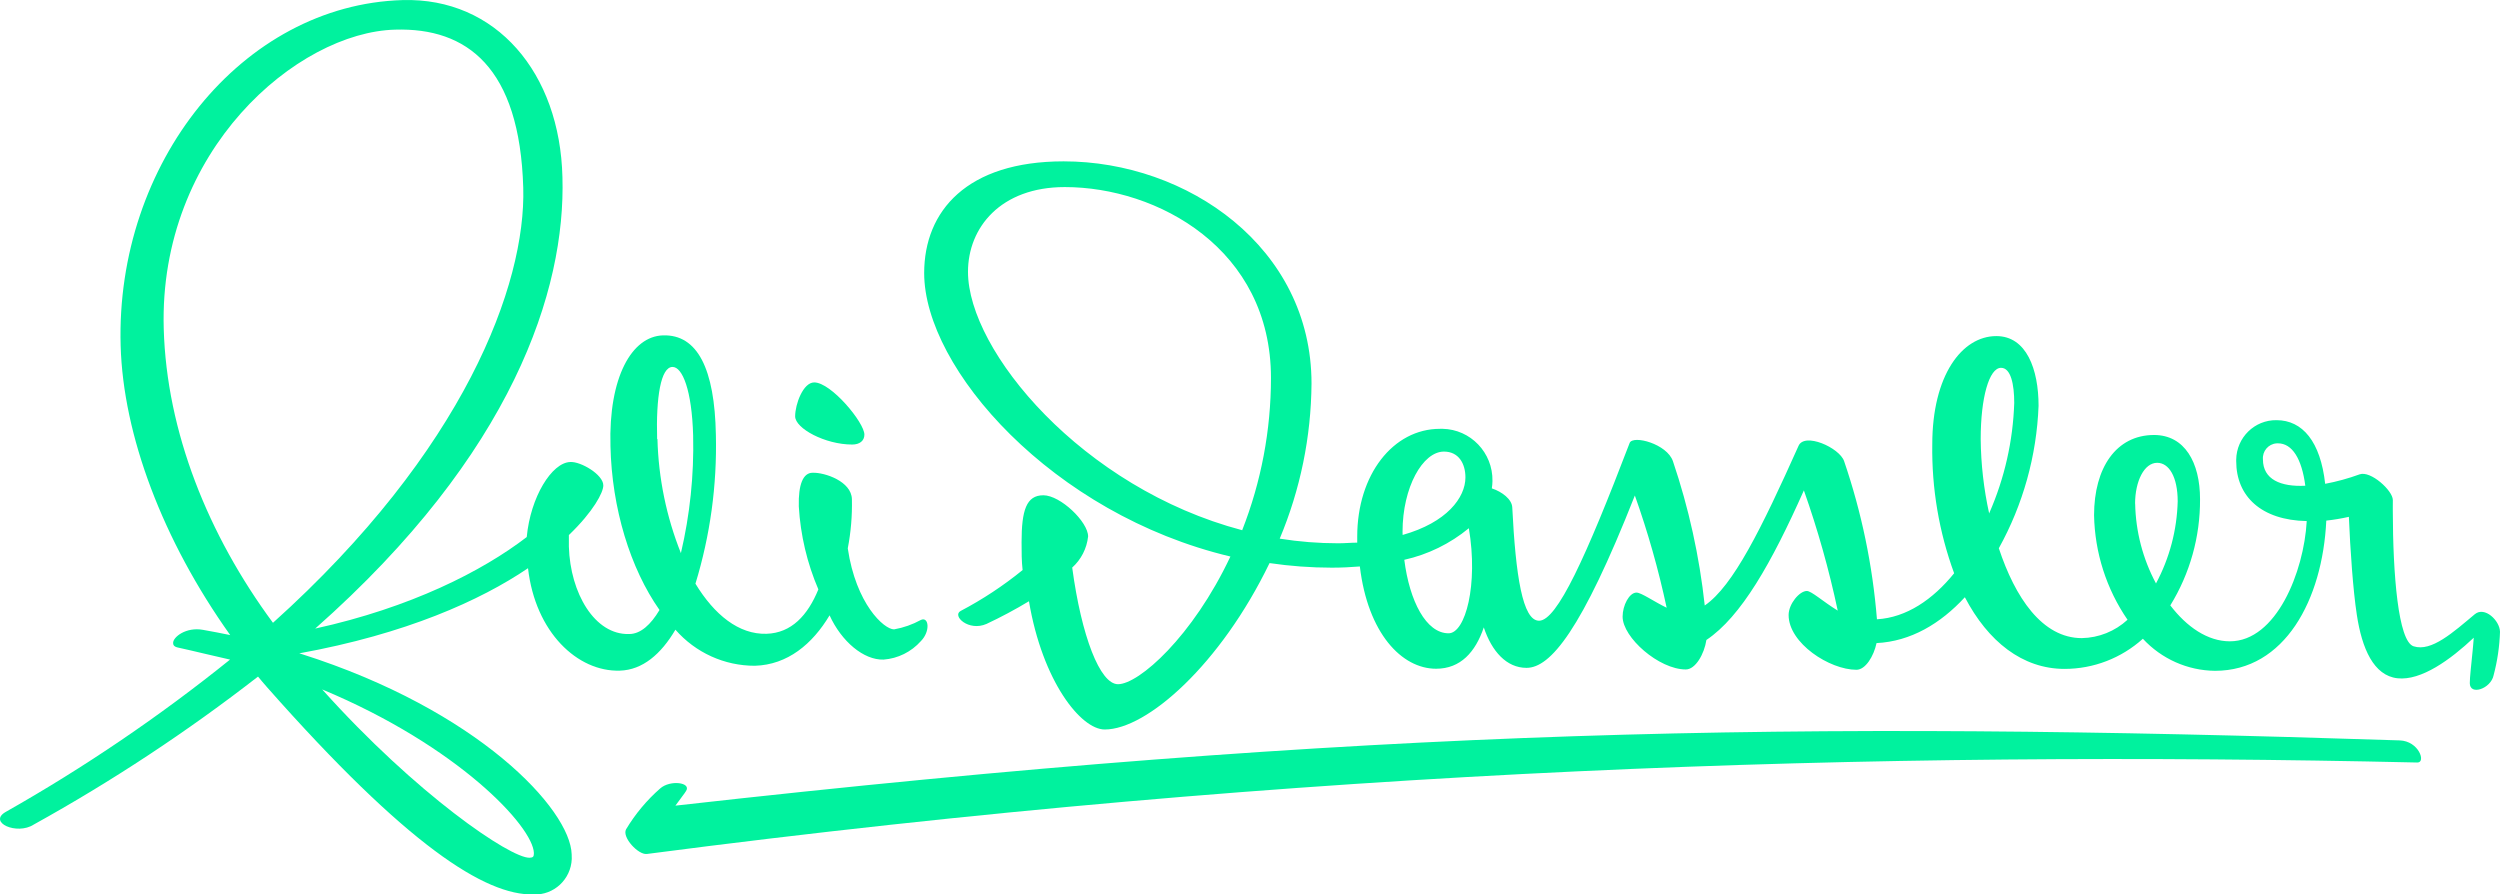
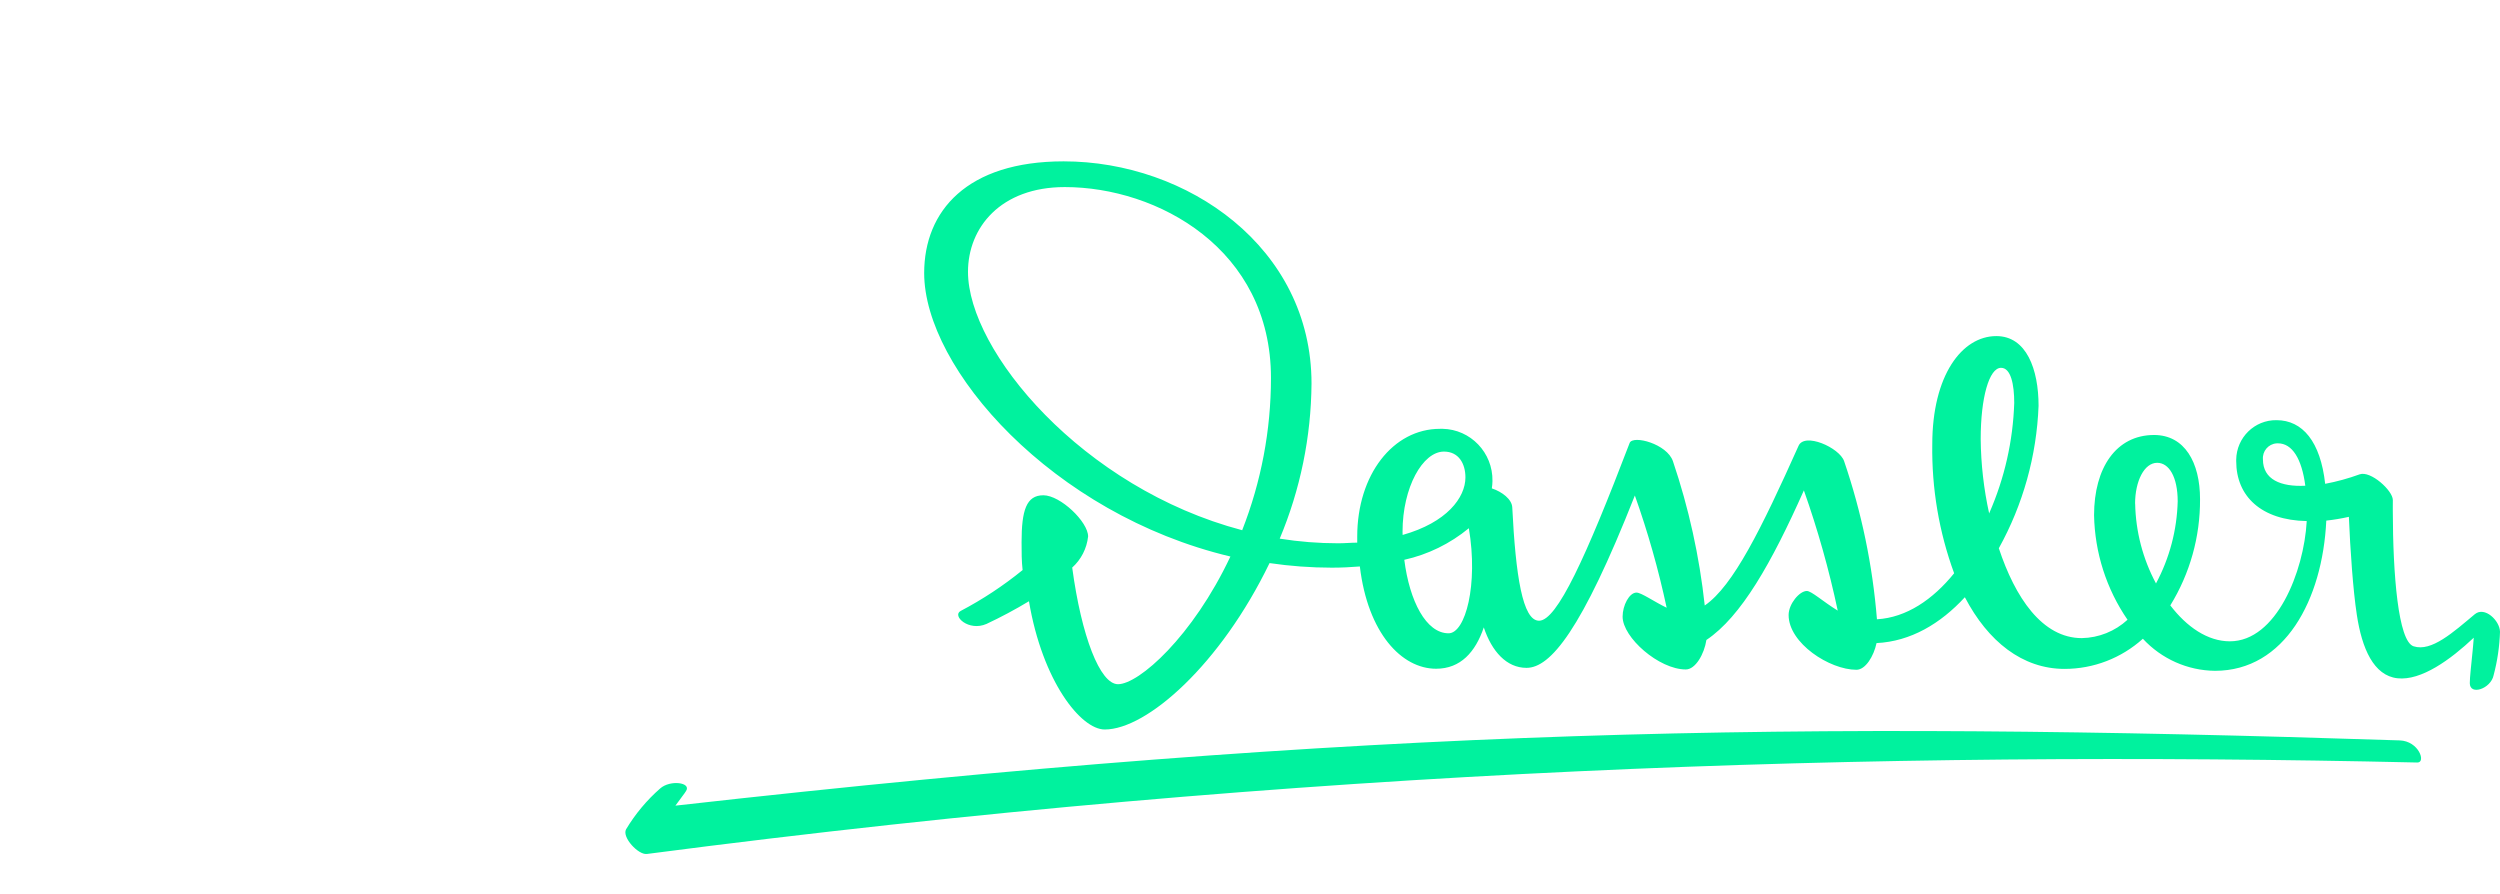
<svg xmlns="http://www.w3.org/2000/svg" version="1.1" id="Ebene_1" x="0px" y="0px" viewBox="0 0 1353.872 484.41" style="enable-background:new 0 0 1353.872 484.41;" xml:space="preserve">
  <style type="text/css">
	.st0{fill:#00F29E;}
</style>
  <path class="st0" d="M1340.222,332.633c-11.539,9.637-23.462,20.531-33.151,17.366c-8.382-2.709-11.186-39.081-11.25-73.297v-2.971  l0.016-2.951c0-5.078-12.014-16.062-18.003-13.896c-6.064,2.214-12.299,3.929-18.641,5.126  c-2.539-22.836-12.228-34.466-26.349-34.466c-11.884-0.174-21.66,9.404-21.83,21.386c-0.008,0.281-0.008,0.558,0.004,0.836  c0,19.013,13.559,31.95,38.189,32.426c-1.509,27.482-16.494,65.113-41.635,65.113c-12.053,0-23.335-7.811-32.248-19.449  c10.64-17.271,16.221-37.227,16.102-57.559c0-19.833-8.306-34.727-24.888-34.727c-20.574,0-32.501,17.845-32.501,43.414  c0.372,20.269,6.675,39.976,18.126,56.644c-6.781,6.243-15.583,9.776-24.761,9.943c-21.525,0-36.165-22.139-44.943-48.663  c13.111-23.636,20.487-50.073,21.521-77.135c0-19.794-6.544-37.765-22.86-37.765c-18.641,0-34.7,21.267-34.7,58.641  c-0.356,23.81,3.66,47.474,11.84,69.803c-11.499,14.197-25.834,24.004-41.806,24.919c-2.349-29.19-8.326-57.959-17.786-85.644  c-2.495-7.296-21.529-15.801-24.709-8.204c-20.111,44.88-35.349,75.788-50.762,86.38c-2.876-26.603-8.655-52.81-17.223-78.137  c-3.185-9.372-21.529-14.28-23.422-9.938c-23.806,62.289-39.393,96.323-49.079,96.323c-8.956,0-12.664-24.523-14.513-61.421  c-0.214-4.341-5.51-8.421-11.063-10.247c0.21-1.323,0.325-2.654,0.345-3.993c0.269-15.341-11.848-27.997-27.062-28.271  c-0.467-0.008-0.935-0.004-1.394,0.012c-25.363,0-44.781,24.832-44.781,58.344v3.296c-3.272,0-6.671,0.344-10.291,0.344  c-10.612-0.004-21.208-0.844-31.685-2.511c11.158-26.587,17.009-55.131,17.223-84c0-73.796-67.383-120.327-134.247-120.327  c-52.354,0-75.519,26.868-75.519,60.51c0,51.701,69.49,130.618,165.844,153.494c-20.447,43.406-49.593,69.149-60.878,69.149  c-9.772,0-19.802-26.044-24.801-63.16c4.836-4.349,7.898-10.346,8.615-16.843c0-7.942-15.025-22.313-24.238-22.313  c-9.218,0-11.796,8.12-11.796,25.438c0,5.169,0,10.204,0.559,15.064c-10.422,8.485-21.659,15.9-33.543,22.139  c-4.865,2.602,4.306,11.285,13.99,7.031c7.871-3.696,15.544-7.796,22.994-12.287c7.316,43.414,28.116,69.458,41.03,69.458  c22.864,0,62.729-35.25,89.256-90.12c11.158,1.644,22.428,2.472,33.709,2.48c5.34,0,10.334-0.261,15.195-0.654  c4.31,36.07,22.61,55.389,41.295,55.389c13.254,0,21.311-9.027,25.831-22.396c4.306,13.02,12.354,21.921,23.121,21.921  c12.913,0,29.748-20.012,58.684-93.332c7.062,19.853,12.818,40.158,17.223,60.772c-6.766-3.256-13.733-8.203-16.32-8.203  c-3.961,0-7.538,6.991-7.538,13.02c0,11.289,19.679,28.611,34.232,28.611c5.252,0,9.99-8.378,11.151-15.975  c18.772-12.545,35.345-41.762,52.786-80.997c7.522,21.271,13.646,43.026,18.336,65.109c-8.005-4.904-14.205-10.636-16.744-10.636  c-3.961,0-9.859,6.991-9.859,13.02c0,15.239,22.175,29.653,36.728,29.653c4.908,0,9.384-7.34,10.889-14.454  c18.558-0.915,34.656-10.552,47.831-24.832c12.533,23.965,31.174,38.811,53.994,38.811c15.643,0,30.742-5.811,42.408-16.328  c10.113,10.933,24.227,17.211,39.053,17.366c37.797,0,58.248-38.502,60.277-81.346c4.112-0.448,8.188-1.129,12.228-2.044  c0.729,17.671,2.278,39.94,4.306,53.047c2.753,18.277,9.126,32.945,21.996,34.383c12.874,1.43,28.766-10.117,41.334-21.968  c-0.115,1.569-0.254,3.181-0.4,4.793l-0.229,2.416c-0.701,7.233-1.521,14.149-1.521,17.401c0,6.904,11.451,3.042,12.913-4.337  c2.032-7.669,3.189-15.552,3.446-23.486C1353.745,336.059,1345.562,328.208,1340.222,332.633z M1225.484,248.768  c-0.356-4.421,2.907-8.298,7.289-8.659c0.285-0.02,0.562-0.032,0.848-0.024c7.708,0,12.917,8.334,14.815,22.967  C1235.169,263.705,1225.484,259.705,1225.484,248.768z M672.704,287.139c-86.583-22.828-148.491-97.147-148.491-139.947  c0-23.917,17.651-45.882,52.437-45.882c50.16,0,111.641,33.511,111.641,103.354C688.291,232.9,683.003,260.881,672.704,287.139z   M759.544,287.967c0-24.008,10.897-43.41,22.432-43.41c7.966,0,11.626,6.512,11.626,13.979c0,10.937-10.077,24.44-34.01,31.166  C759.544,289.183,759.544,288.573,759.544,287.967z M784.475,342.964c-12.141,0-21.14-17.366-23.981-39.802  c12.822-2.86,24.797-8.719,34.957-17.104C800.617,316.658,793.602,342.964,784.475,342.964z M1077.29,277.854l-0.047,0.301  c-2.927-13.254-4.472-26.789-4.603-40.372c0-22.527,4.603-38.589,11.02-38.589c5.296,0,7.146,8.901,7.146,19.017  C1090.144,238.782,1085.553,259.031,1077.29,277.854z M1156.291,272.645l-0.04,0.17c0-12.244,4.951-22.182,11.967-22.182  c6.334,0,11.111,7.51,11.111,20.883c-0.396,15.54-4.424,30.77-11.752,44.448C1160.434,302.643,1156.564,287.789,1156.291,272.645z" />
  <path class="st0" d="M1299.493,400.958c-325.062-10.592-556.179-7.205-933.722,35.337c5.466-7.601,3.87-5.039,5.767-7.946  c3.01-4.603-8.607-6.163-14.034-1.347c-7.269,6.365-13.496,13.836-18.475,22.139c-2.277,4.345,6.679,13.931,11.285,13.325  c357.005-46.619,666.437-56.169,958.776-49.526C1313.916,413.072,1309.998,401.303,1299.493,400.958z" />
-   <path class="st0" d="M498.723,335.715c-4.543,2.499-9.459,4.23-14.553,5.122c-5.427,0-20.625-13.757-25.062-43.881  c1.695-8.782,2.448-17.714,2.242-26.655c-0.253-9.594-14.636-14.498-21.267-14.284c-5.165,0-7.795,6.298-7.494,18.233  c0.899,15.488,4.484,30.695,10.596,44.927c-5.728,14.022-14.557,23.656-28.12,24.048c-14.981,0.436-28.239-10.331-38.447-27.13  c7.981-26.092,11.721-53.317,11.067-80.609c-0.65-35.769-9.947-54.434-28.631-53.867c-16.878,0.475-29.538,22.614-28.457,59.987  c0.729,33.642,10.715,66.194,26.56,88.729c-4.738,7.942-10.248,13.02-16.443,13.02c-18.645,0.566-31.907-22.139-32.64-47.316v-6.29  c13.305-12.767,18.732-23.181,18.645-26.92c0-5.815-12.268-13.02-17.912-12.628c-9.986,0.301-21.525,18.97-23.553,40.629  c-24.064,18.491-62.816,38.201-114.564,49.574c107.204-94.758,135.665-183.579,133.898-244.434  c-1.331-56.43-35.868-97.368-86.539-95.935C131.083,2.595,62.492,88.413,65.336,187.259c1.375,48.357,22.685,105.18,59.33,156.663  c-4.009-0.867-10.596-2.087-14.723-2.824c-9.13-1.691-16.324,3.91-16.193,7.166c0,0.998,0.519,1.953,2.5,2.388  c6.457,1.382,25.058,5.898,28.33,6.552c-38.209,30.758-78.827,58.344-121.456,82.475c-9.863,5.601,5.981,12.806,15.155,6.861  c42.467-23.525,83.069-50.318,121.452-80.134c1.596,1.913,3.149,3.819,4.825,5.684c75.947,85.996,118.271,112.868,144.36,112.302  c10.976,0.471,20.257-8.12,20.72-19.188c0.032-0.84,0.016-1.676-0.051-2.519c-0.689-24.393-50.631-78.137-146.384-108.523  l-1.121-0.344c57.733-10.461,98.121-28.651,123.865-46.1c3.961,34.771,26.868,56.169,49.688,55.476  c12.359-0.345,22.388-8.984,30.14-22.182c10.885,12.466,26.579,19.584,43.053,19.536c17.655-0.523,31.127-11.721,40.427-27.308  c6.457,14.157,18.471,24.309,29.237,23.965c7.772-0.574,15.029-4.171,20.233-10.03C503.932,341.882,503.029,333.762,498.723,335.715  z M289.132,461.991c0,1.953-0.432,2.432-2.325,2.519c-10.378,0.301-61.397-34.339-112.33-91.161  C248.015,404.04,288.743,447.577,289.132,461.991z M147.826,337.279c-35.218-47.66-57.607-103.615-59.156-159.269  C85.914,81.43,161.088,17.402,214.045,16.051c38.752-1.129,67.422,20.317,69.32,85.604  C284.873,154.006,251.505,244.082,147.826,337.279z M368.743,299.557c-7.847-19.663-12.149-40.582-12.703-61.77h-0.174  c-0.646-22.531,1.941-39.069,8.358-39.069c5.336,0,10.458,12.541,11.147,37.112C375.869,257.272,373.638,278.686,368.743,299.557z   M430.612,225.461c0-6.556,4.306-18.364,10.334-18.364c9.166,0,27.162,21.747,27.162,28.259c0,3.387-2.579,5.383-6.627,5.383  C446.844,240.739,430.612,232.012,430.612,225.461z" />
</svg>